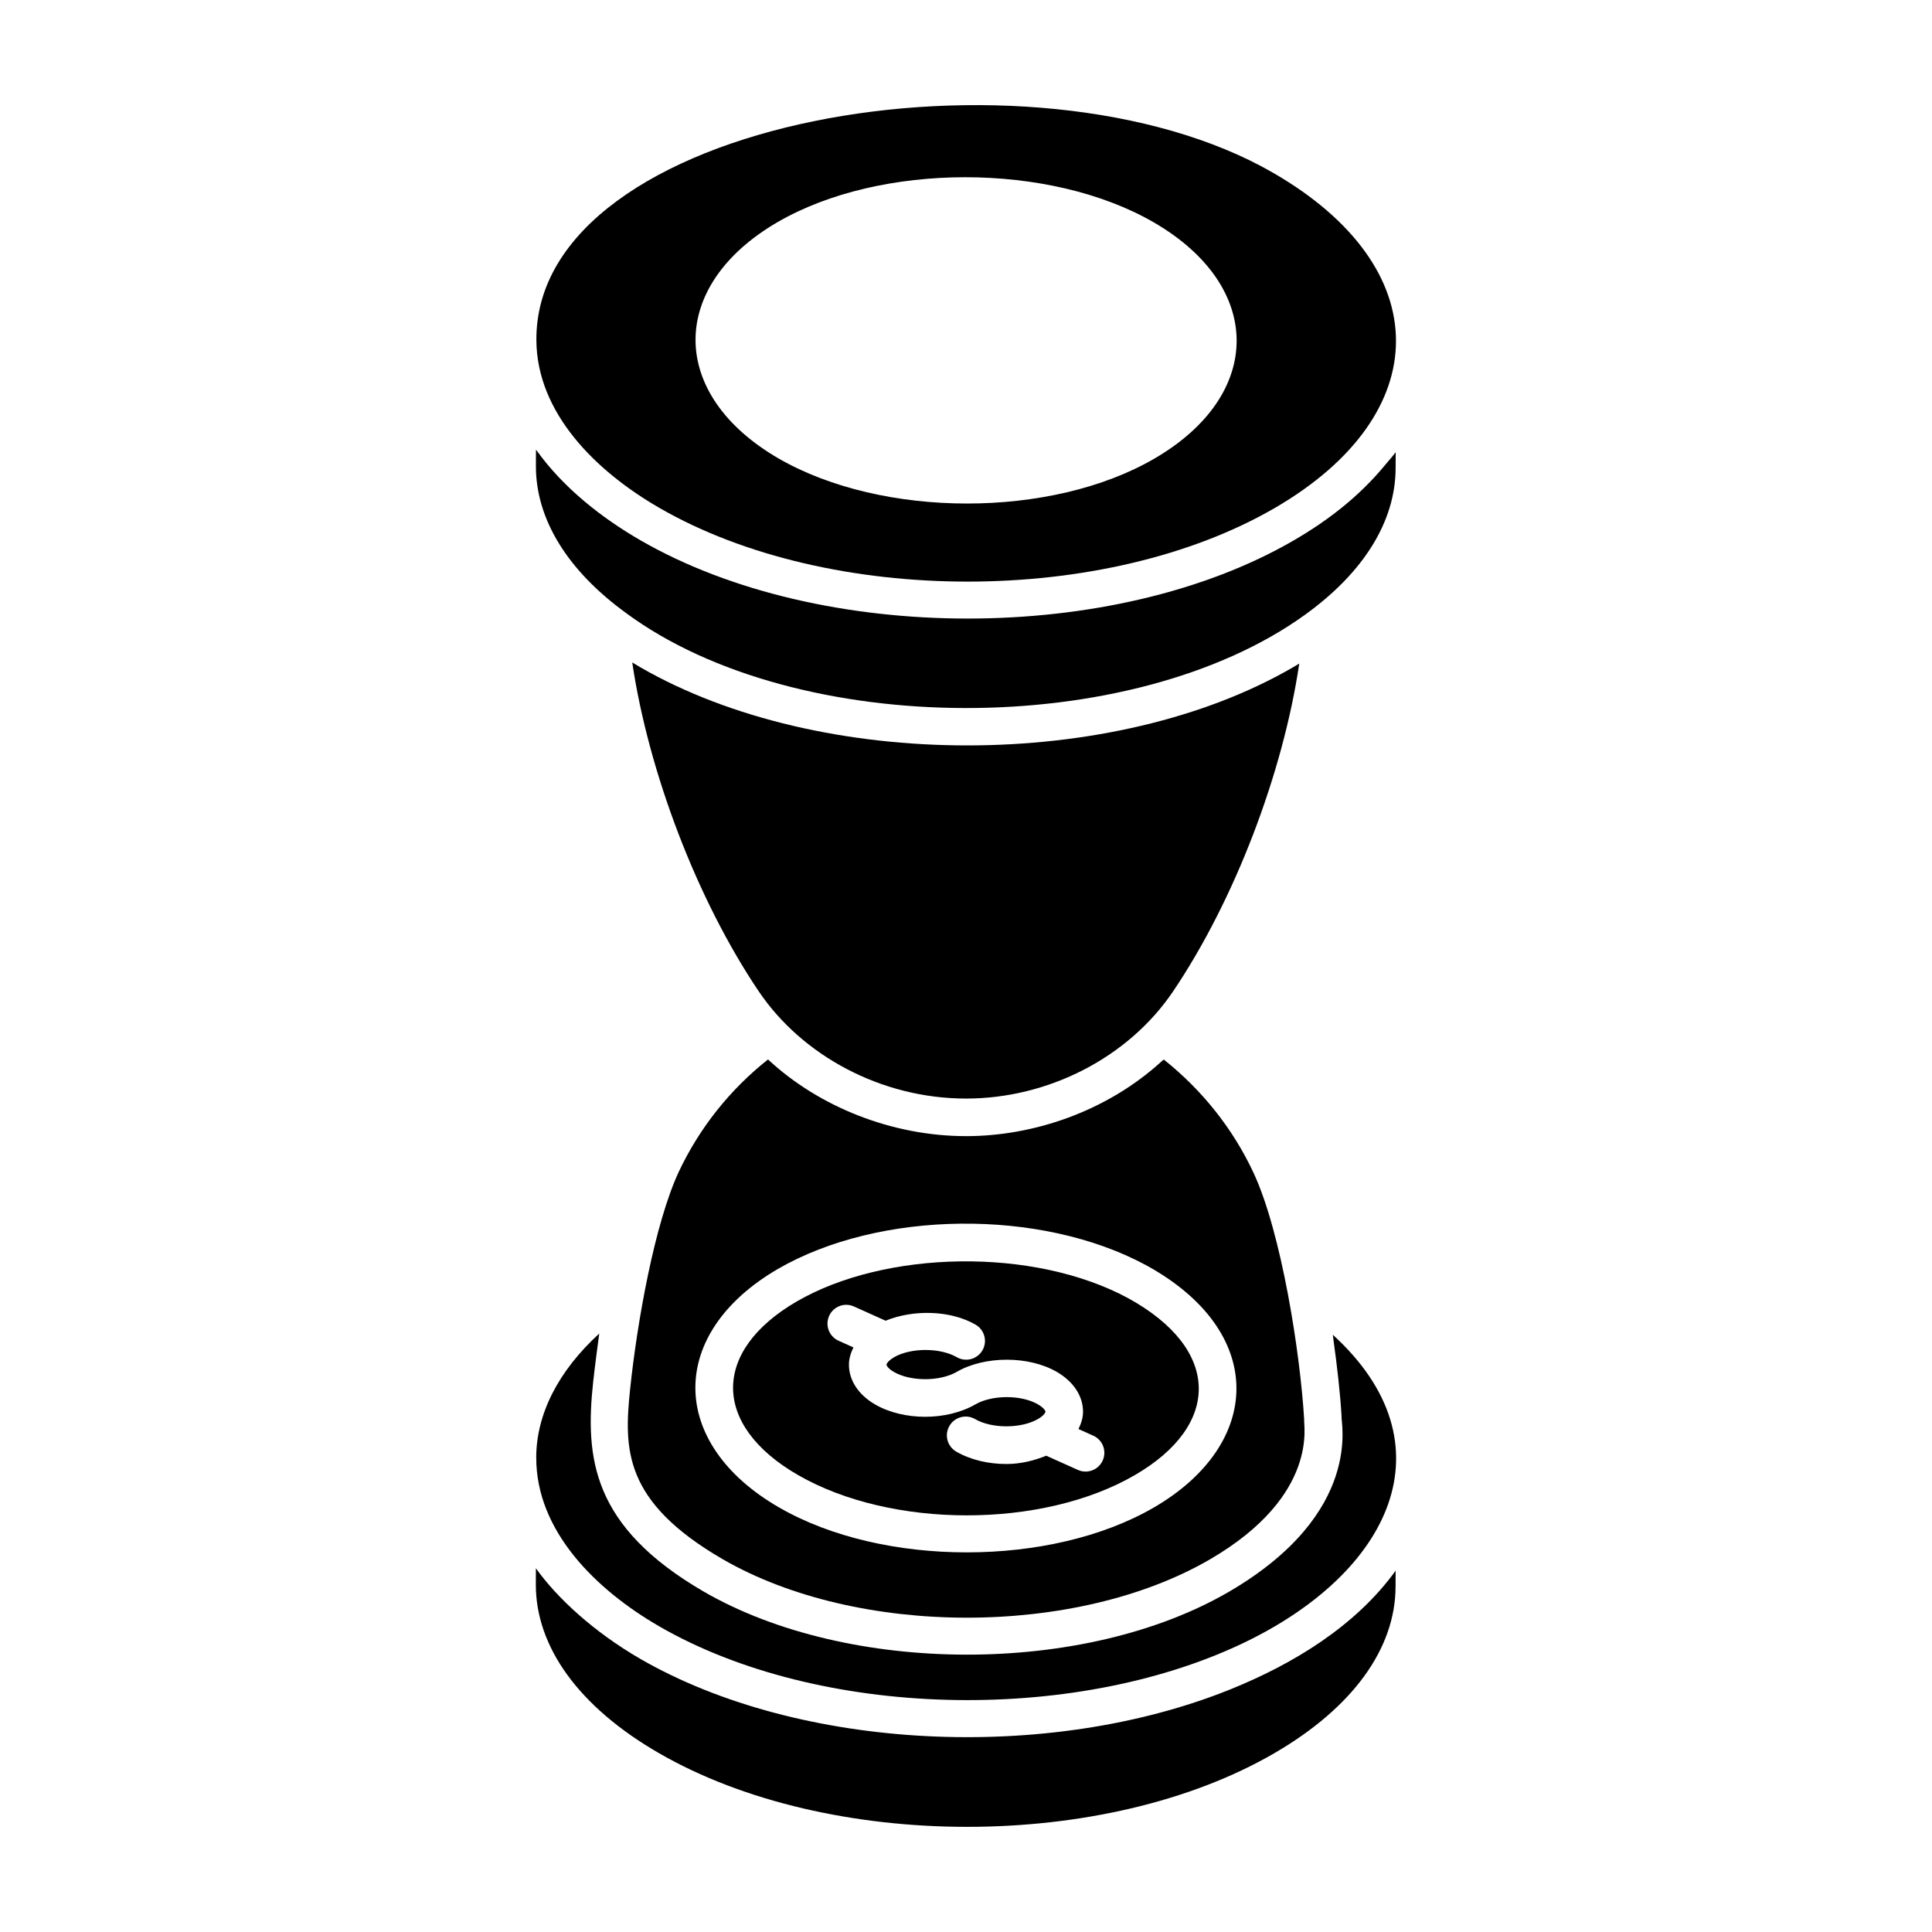
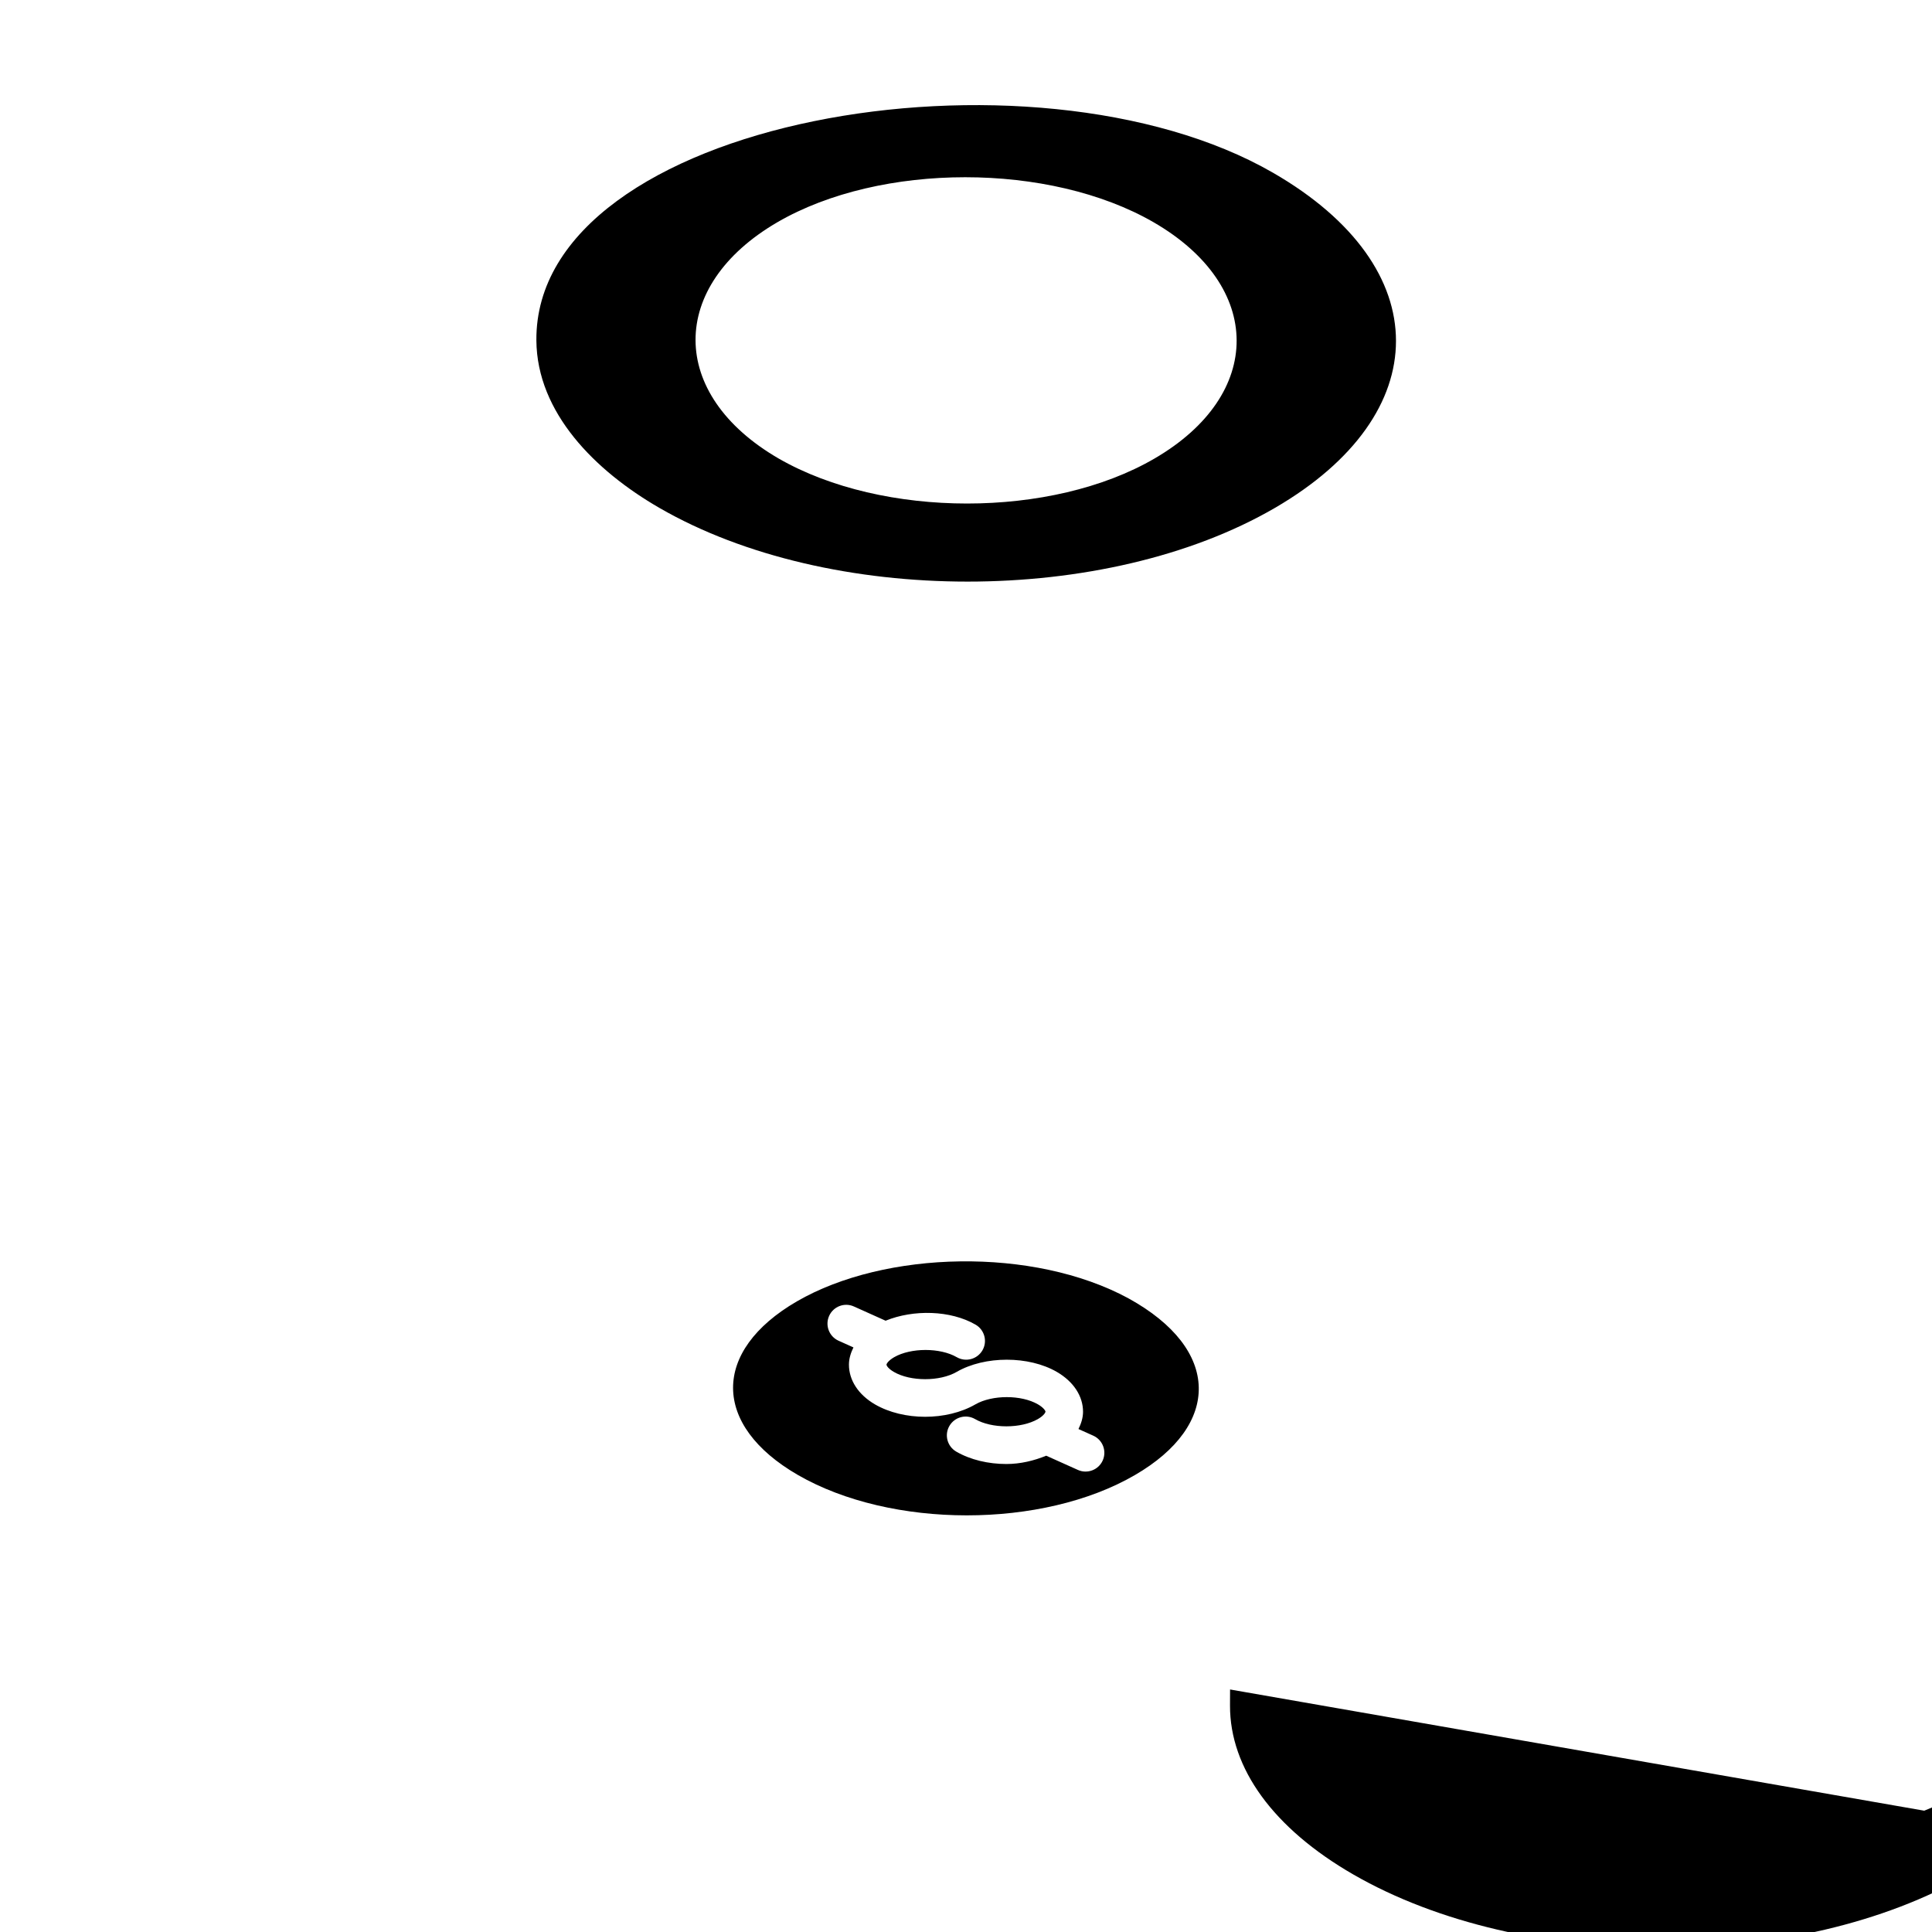
<svg xmlns="http://www.w3.org/2000/svg" fill="#000000" width="800px" height="800px" version="1.1" viewBox="144 144 512 512">
  <g>
-     <path d="m335.55 557.22c35.746 20.645 93.688 20.645 129.15 0 29.219-17.055 24.609-35.965 24.922-36.961-1.023-17.441-6.012-49.699-13.488-65.59-5.398-11.535-13.559-21.801-23.727-29.887-0.164 0.152-0.344 0.277-0.508 0.43-14.566 13.332-34.004 19.875-51.871 19.875-19.391 0-38.82-7.598-52.496-20.32-10.035 7.93-18.156 18.125-23.617 29.699-6.394 13.684-11.039 39.668-12.93 57.699-1.629 15.824-1.863 29.719 24.562 45.055zm14.609-76.941c26.77-15.504 69.574-16.164 97.645-0.941 32 17.535 30.98 47.32 1.969 64.172-27.25 15.828-71.785 15.871-99.293-0.008-29.48-17.004-29.609-46.191-0.32-63.223z" />
    <path d="m355.46 534.89c24.711 14.246 64.781 14.277 89.316 0.008 22.766-13.207 22.895-33.285-1.73-46.824-25.133-13.637-64.48-12.754-87.883 0.816-22.594 13.129-22.547 32.805 0.297 46zm8.266-42.16c1.129-2.508 4.07-3.637 6.578-2.496l8.391 3.769c7.371-3.016 17.219-2.797 23.852 1.051 2.375 1.379 3.188 4.422 1.809 6.805-1.387 2.371-4.426 3.18-6.805 1.809-4.402-2.547-12.152-2.547-16.586 0-1.535 0.895-2.031 1.73-2.031 1.992 0 0.254 0.477 1.059 1.949 1.914 4.402 2.566 12.184 2.566 16.633 0 7.453-4.316 19.133-4.316 26.566 0 4.414 2.566 6.938 6.414 6.934 10.562-0.004 1.598-0.492 3.121-1.211 4.574l3.926 1.762c2.504 1.129 3.625 4.07 2.496 6.578-1.137 2.539-4.121 3.609-6.578 2.496l-8.391-3.769c-3.258 1.332-6.84 2.203-10.551 2.203-4.762 0-9.52-1.098-13.305-3.293-2.375-1.391-3.18-4.434-1.797-6.805 1.387-2.383 4.434-3.18 6.805-1.809 4.406 2.566 12.184 2.555 16.637 0 1.672-0.973 2.016-1.797 2.016-1.965 0-0.242-0.5-1.07-1.988-1.934-4.394-2.566-12.148-2.555-16.582 0-7.621 4.394-19.059 4.383-26.621 0-4.387-2.555-6.898-6.394-6.894-10.535 0-1.594 0.484-3.109 1.195-4.559l-3.957-1.777c-2.492-1.125-3.613-4.066-2.488-6.574z" />
-     <path d="m400.03 435.13c21.711 0 42.996-10.809 54.887-28.457 16.293-24.152 29.098-57.801 33.398-86.828-0.523 0.32-1.043 0.633-1.551 0.934-47.555 27.68-125.19 27.68-173.12 0.027-0.719-0.422-1.414-0.84-2.094-1.254 4.324 29.113 17.164 62.871 33.492 87.117 11.414 16.945 32.336 28.461 54.988 28.461z" />
-     <path d="m302.82 497.39c-10.824 9.906-16.664 21.273-16.719 32.812 0 0.023 0.012 0.043 0.012 0.066-0.055 19.441 15.789 35.023 32.617 44.746 42.297 24.414 109.25 25.941 154.39 4.586 39.578-18.762 55.84-52.922 24.09-81.871 0.09 0.609 0.145 1.184 0.23 1.793 0.863 6.144 1.75 13.84 2.098 19.91-0.336 1.137 6.106 25.414-29.828 46.387-38.402 22.367-100.87 22.113-139.15 0.008-29.734-17.254-31.539-35.496-29.355-55.664 0.422-3.961 1.461-11.773 1.609-12.773z" />
-     <path d="m469.98 591.73c-48.336 19.465-114.12 16.195-156.24-8.082-12.52-7.231-22.207-16.293-27.723-24.043l-0.016 4.238c-0.047 16.688 11.531 32.578 32.617 44.754 45.133 26.047 118.32 26.055 163.14-0.008 20.645-11.992 32.039-27.648 32.082-44.094l0.016-4.246c-10.602 14.715-27.305 24.816-43.875 31.48z" />
-     <path d="m309.88 306.44c45.359 33.5 134.18 33.547 180 0.449 15.465-11.145 23.934-24.68 23.973-38.816l0.016-4.246c-0.77 1.066-1.715 2.086-2.57 3.129-7.043 8.602-15.379 14.984-24.418 20.238-47.664 27.695-125.34 27.586-173.12 0.008-10.434-6.023-20.445-13.945-27.512-23.762-0.137-0.164-0.059-0.074-0.215-0.266l-0.016 4.242c-0.043 14.191 8.398 27.785 23.867 39.023z" />
+     <path d="m469.98 591.73l-0.016 4.238c-0.047 16.688 11.531 32.578 32.617 44.754 45.133 26.047 118.32 26.055 163.14-0.008 20.645-11.992 32.039-27.648 32.082-44.094l0.016-4.246c-10.602 14.715-27.305 24.816-43.875 31.48z" />
    <path d="m318.73 278.59c45.125 26.055 118.32 26.055 163.14 0.008 42.656-24.801 43.055-63.672-0.484-88.805-63.859-36.852-195.68-14.402-195.24 44.398 0.137 19.242 15.664 34.629 32.586 44.398zm31.277-75.691c27.391-15.906 72.137-15.906 99.703 0 29.266 16.93 29.348 45.684 0.254 62.613-27.309 15.906-71.969 15.906-99.617 0-29.348-17.016-29.262-45.77-0.34-62.613z" />
  </g>
</svg>